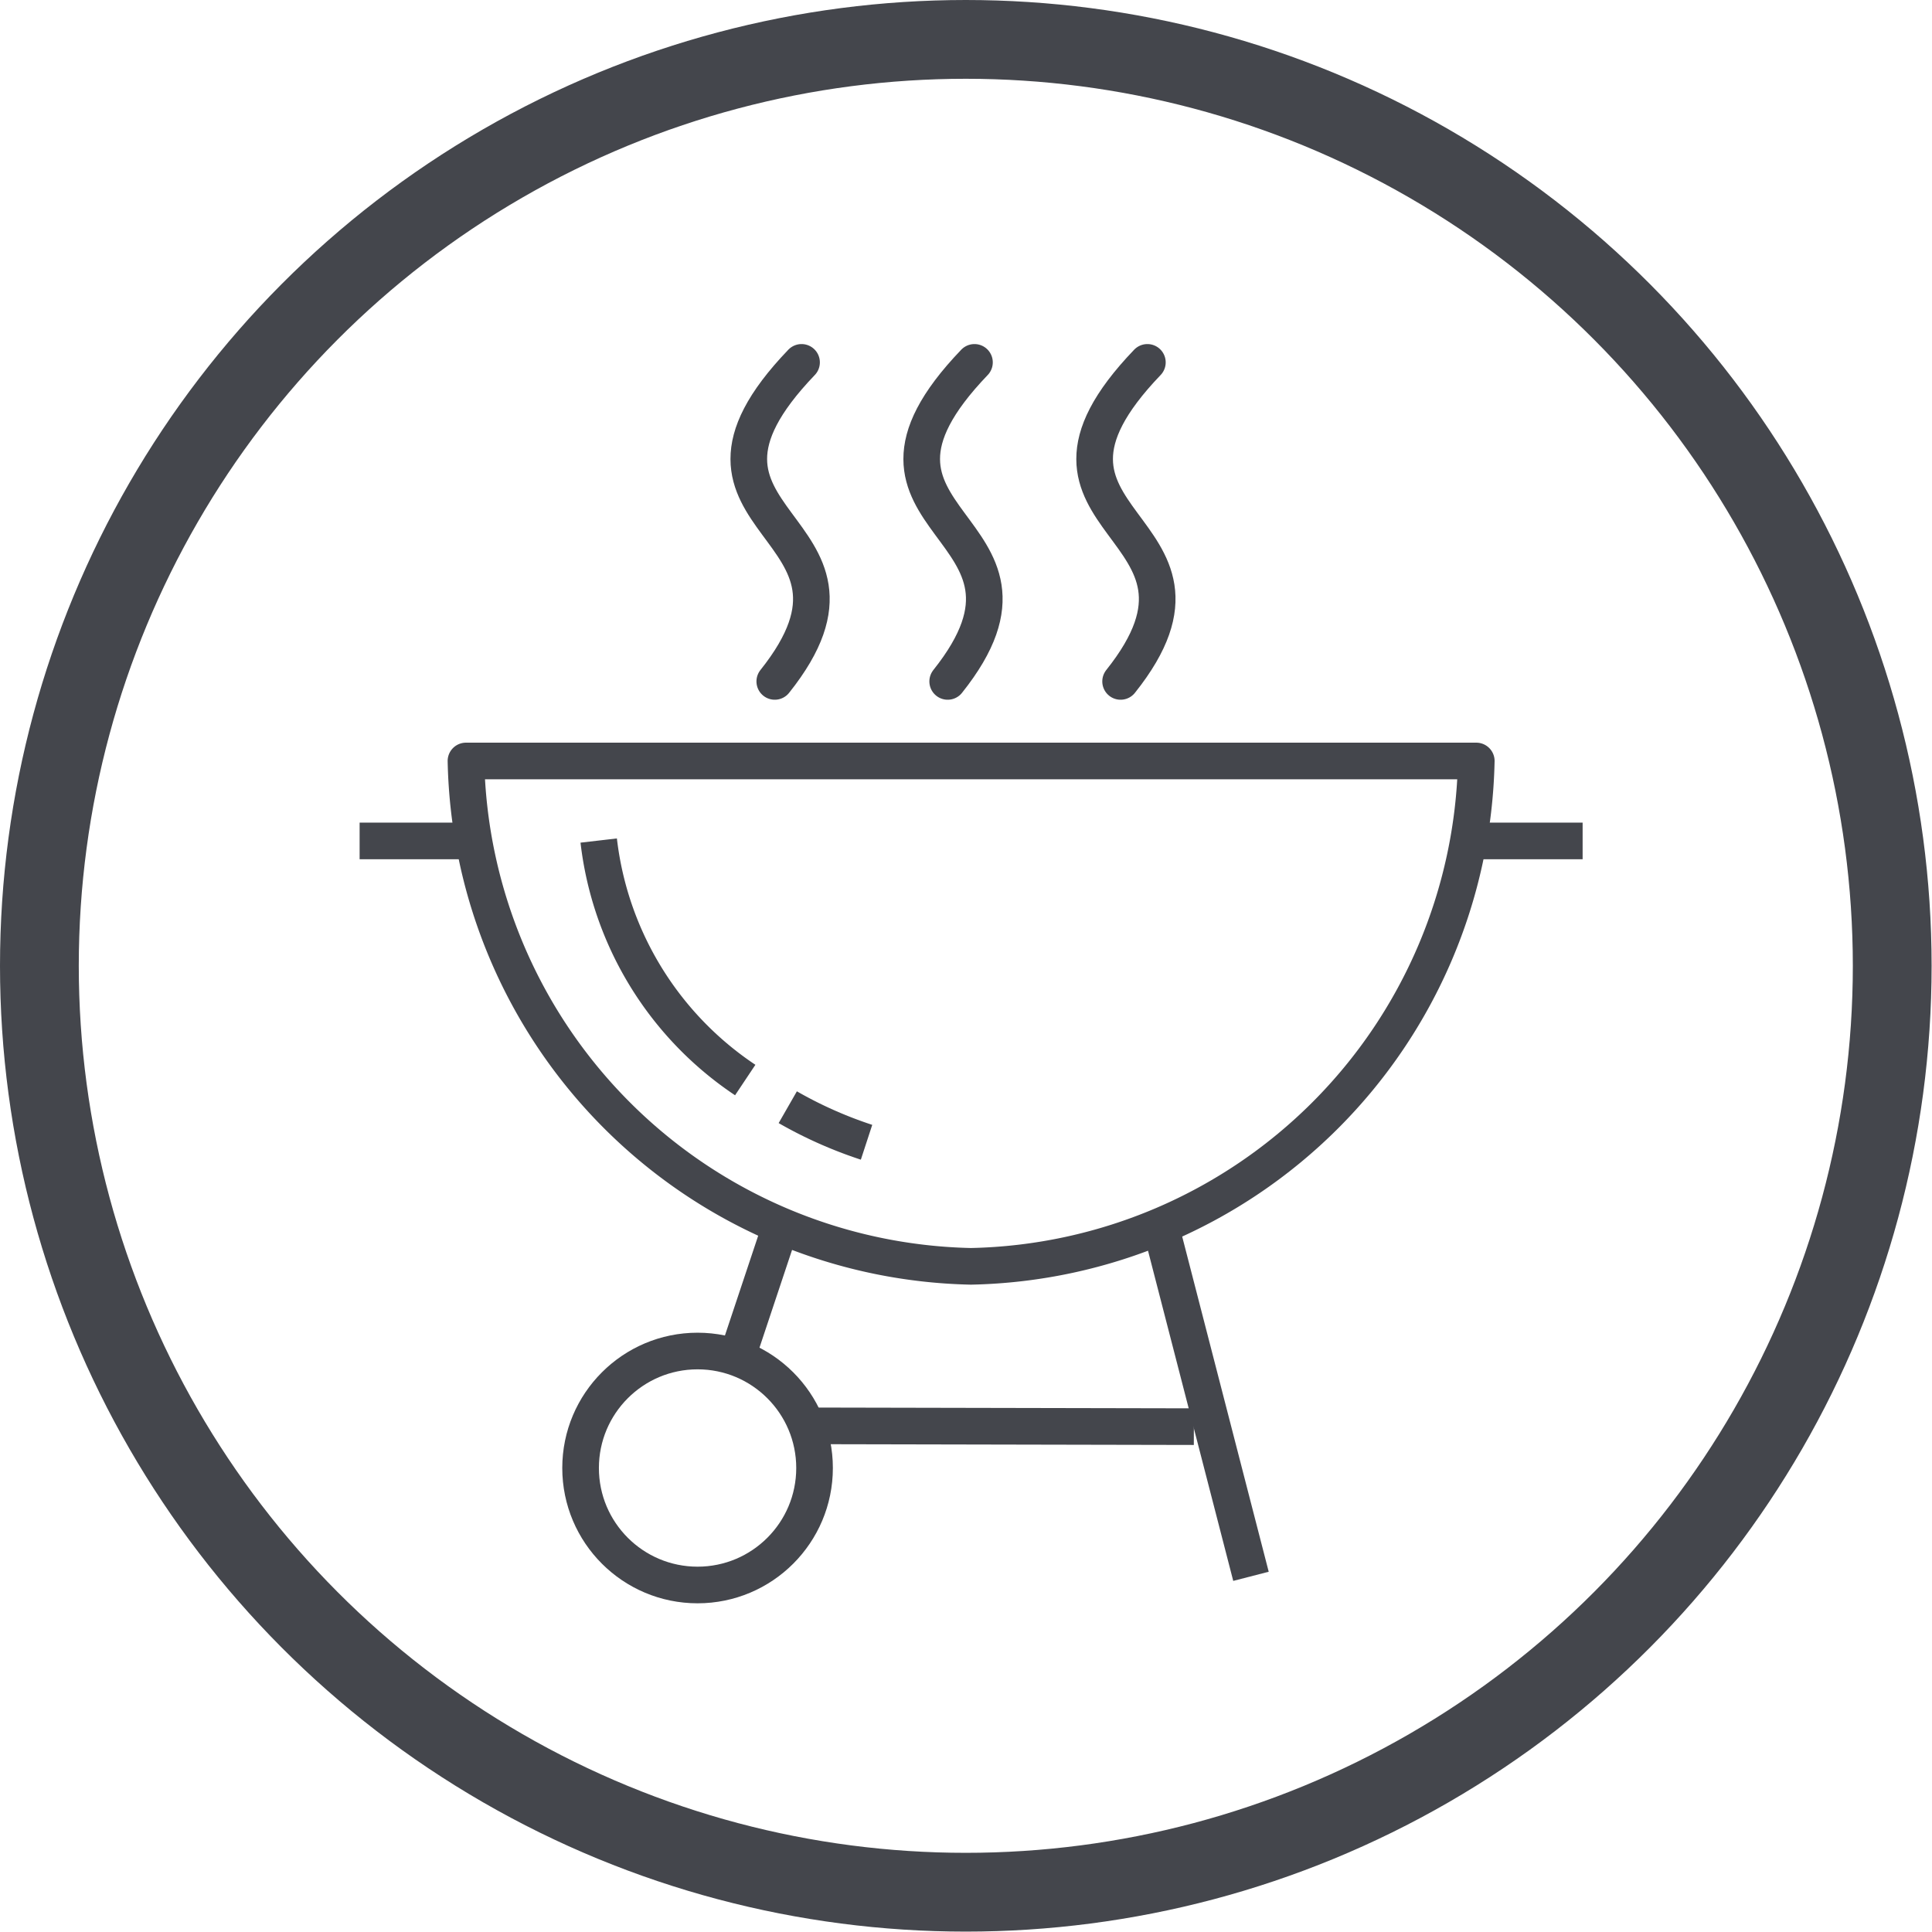
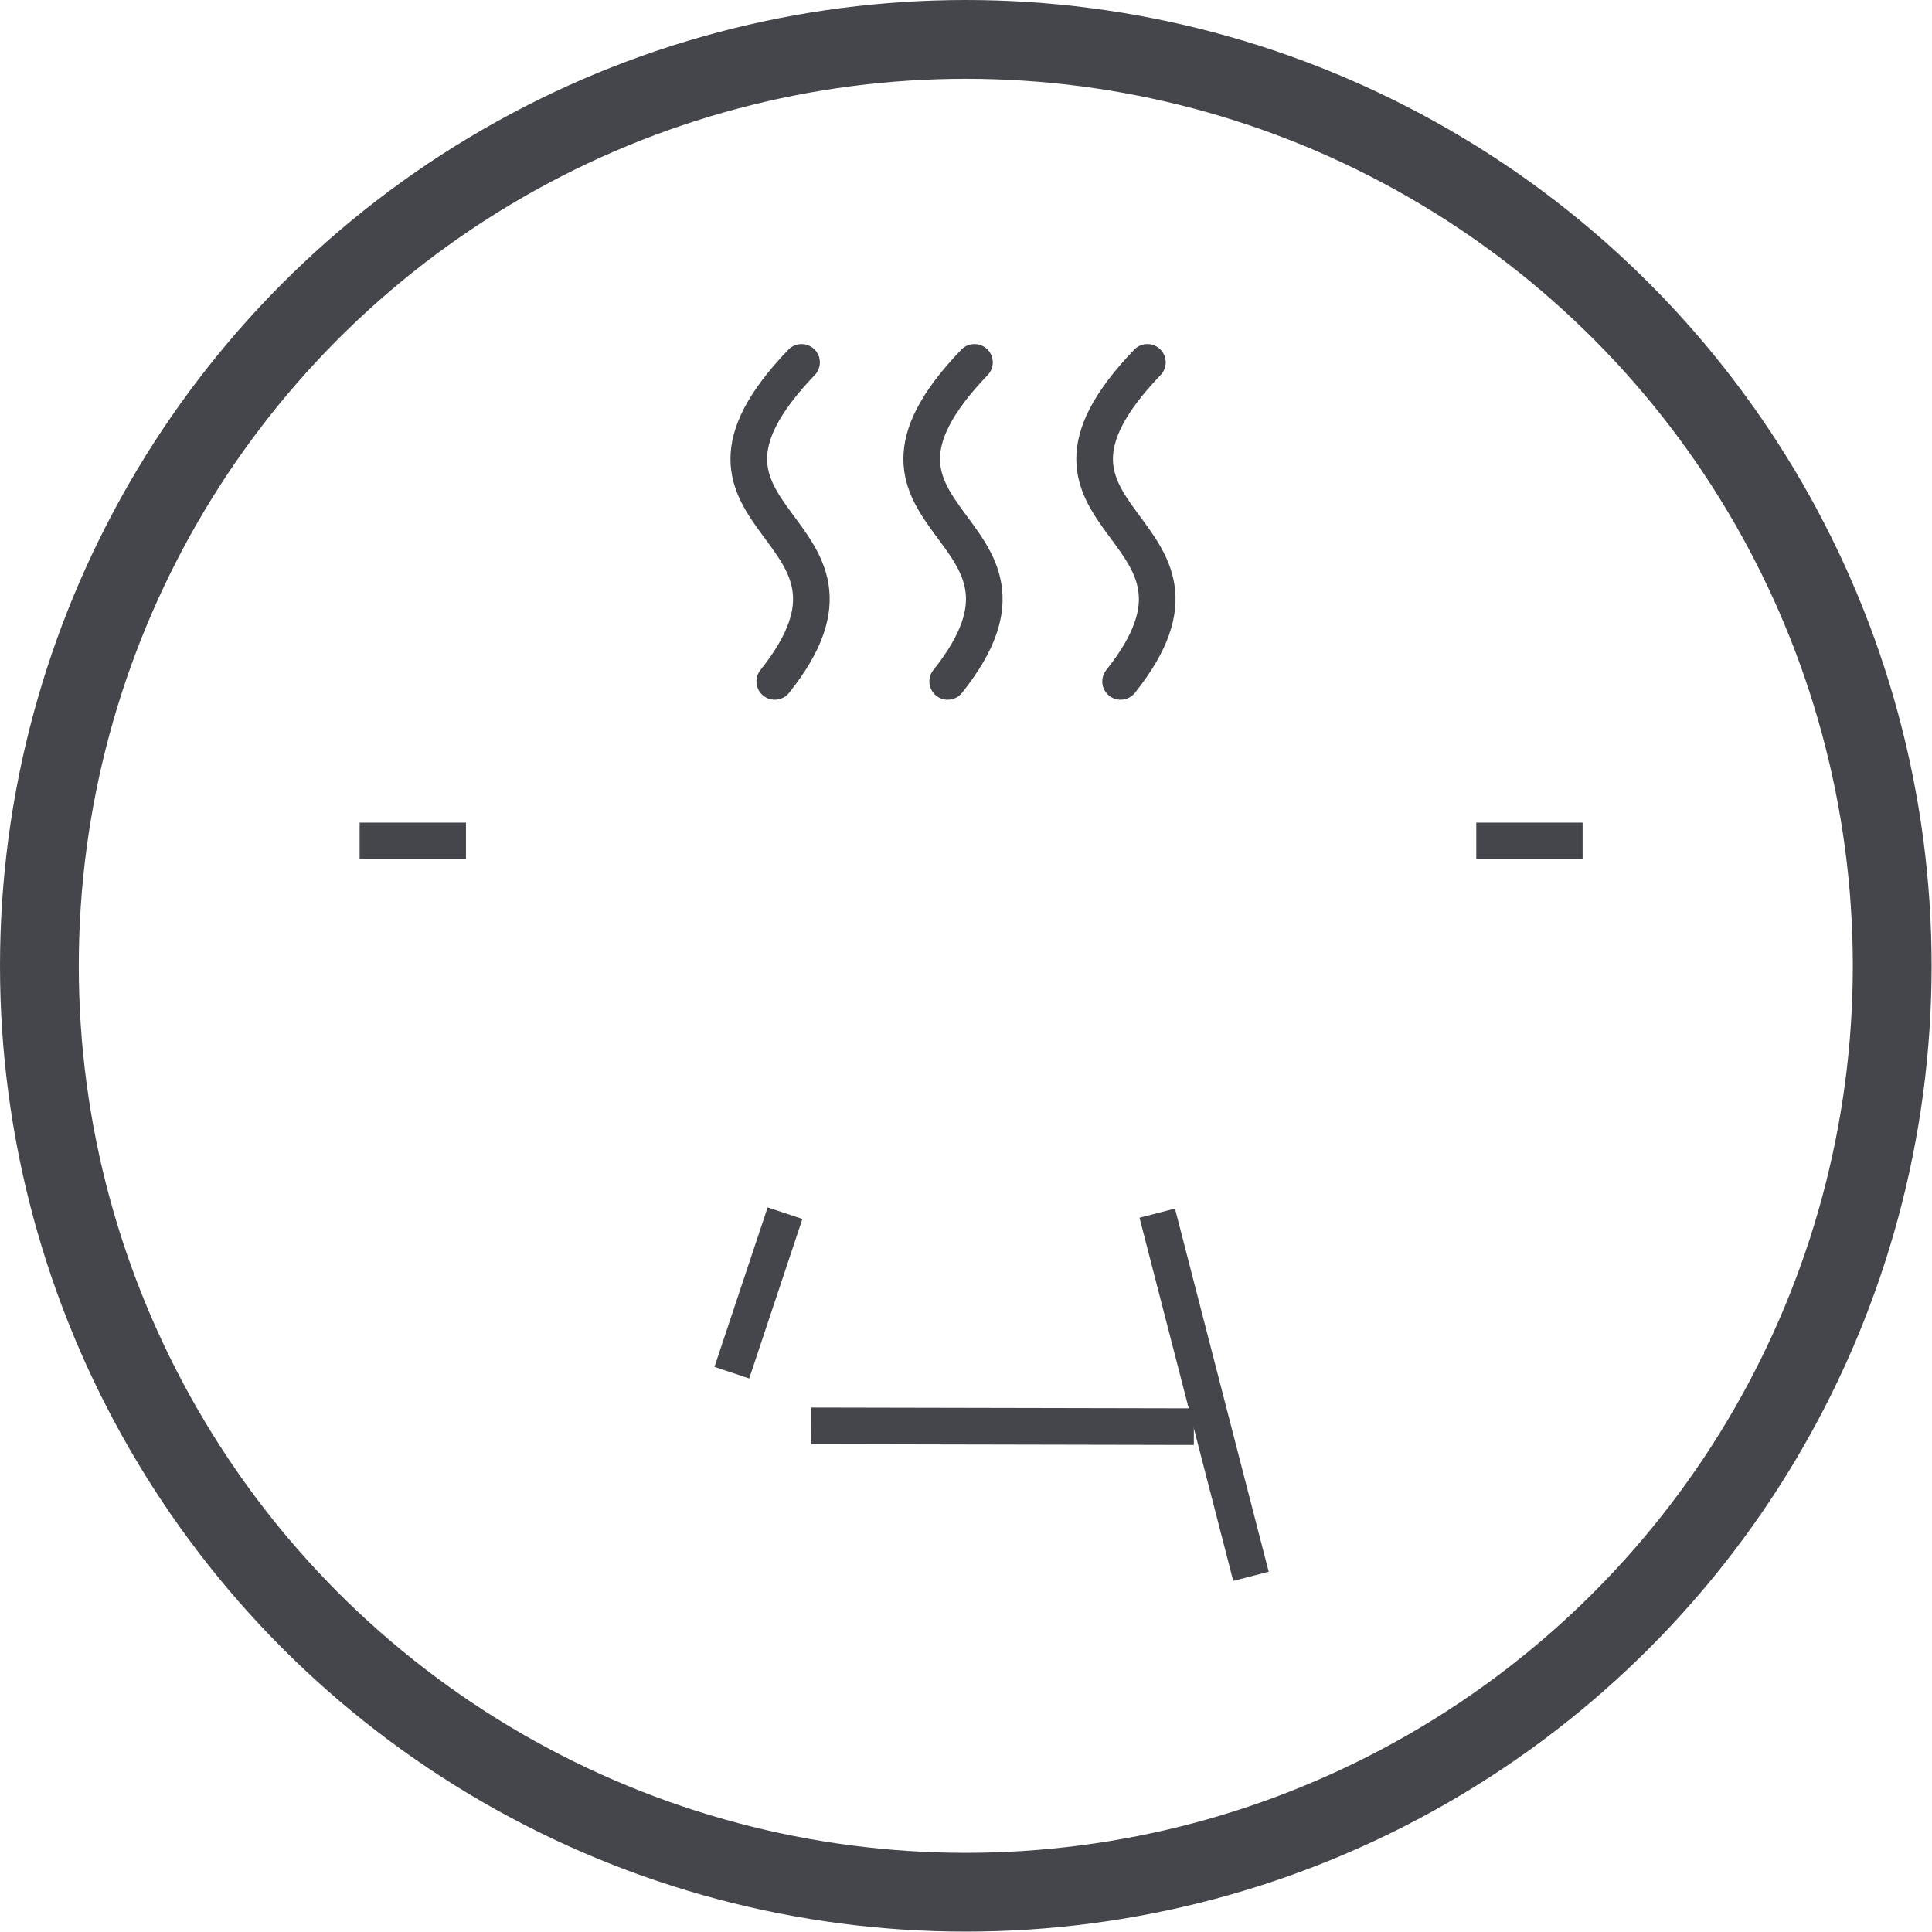
<svg xmlns="http://www.w3.org/2000/svg" viewBox="0 0 49.05 49.05">
  <defs>
    <style>.cls-1,.cls-2,.cls-3{fill:none;stroke:#44464c;}.cls-1,.cls-3{stroke-miterlimit:10;}.cls-1{stroke-width:2px;}.cls-2{stroke-linejoin:round;}.cls-2,.cls-3{stroke-width:0.93px;}.cls-3{stroke-linecap:round;}</style>
  </defs>
  <title>Zasób 11</title>
  <g id="Warstwa_2" data-name="Warstwa 2">
    <g id="winter">
      <circle class="cls-1" cx="24.52" cy="24.52" r="23.52" />
-       <path class="cls-2" d="M37.48,19.32A13.1,13.1,0,0,1,24.65,32.15,13.1,13.1,0,0,1,11.83,19.32Z" />
-       <path class="cls-2" d="M18.92,27.42a8.48,8.48,0,0,1-3.72-6.08" />
-       <path class="cls-2" d="M22,29a10.73,10.73,0,0,1-2-.89" />
      <line class="cls-2" x1="29.38" y1="30.8" x2="31.76" y2="40.02" />
      <line class="cls-2" x1="18.58" y1="34.85" x2="19.93" y2="30.8" />
      <line class="cls-2" x1="20.6" y1="36.2" x2="30.31" y2="36.22" />
-       <circle class="cls-2" cx="17.71" cy="37.27" r="2.97" />
      <path class="cls-3" d="M19.67,17.3c3.23-4.05-3.32-3.93.68-8.1" />
      <path class="cls-3" d="M24.06,17.3c3.23-4.05-3.32-3.93.68-8.1" />
      <path class="cls-3" d="M28.45,17.3c3.23-4.05-3.32-3.93.68-8.1" />
      <line class="cls-2" x1="11.83" y1="21.35" x2="9.13" y2="21.35" />
      <line class="cls-2" x1="40.18" y1="21.35" x2="37.48" y2="21.35" />
    </g>
  </g>
</svg>